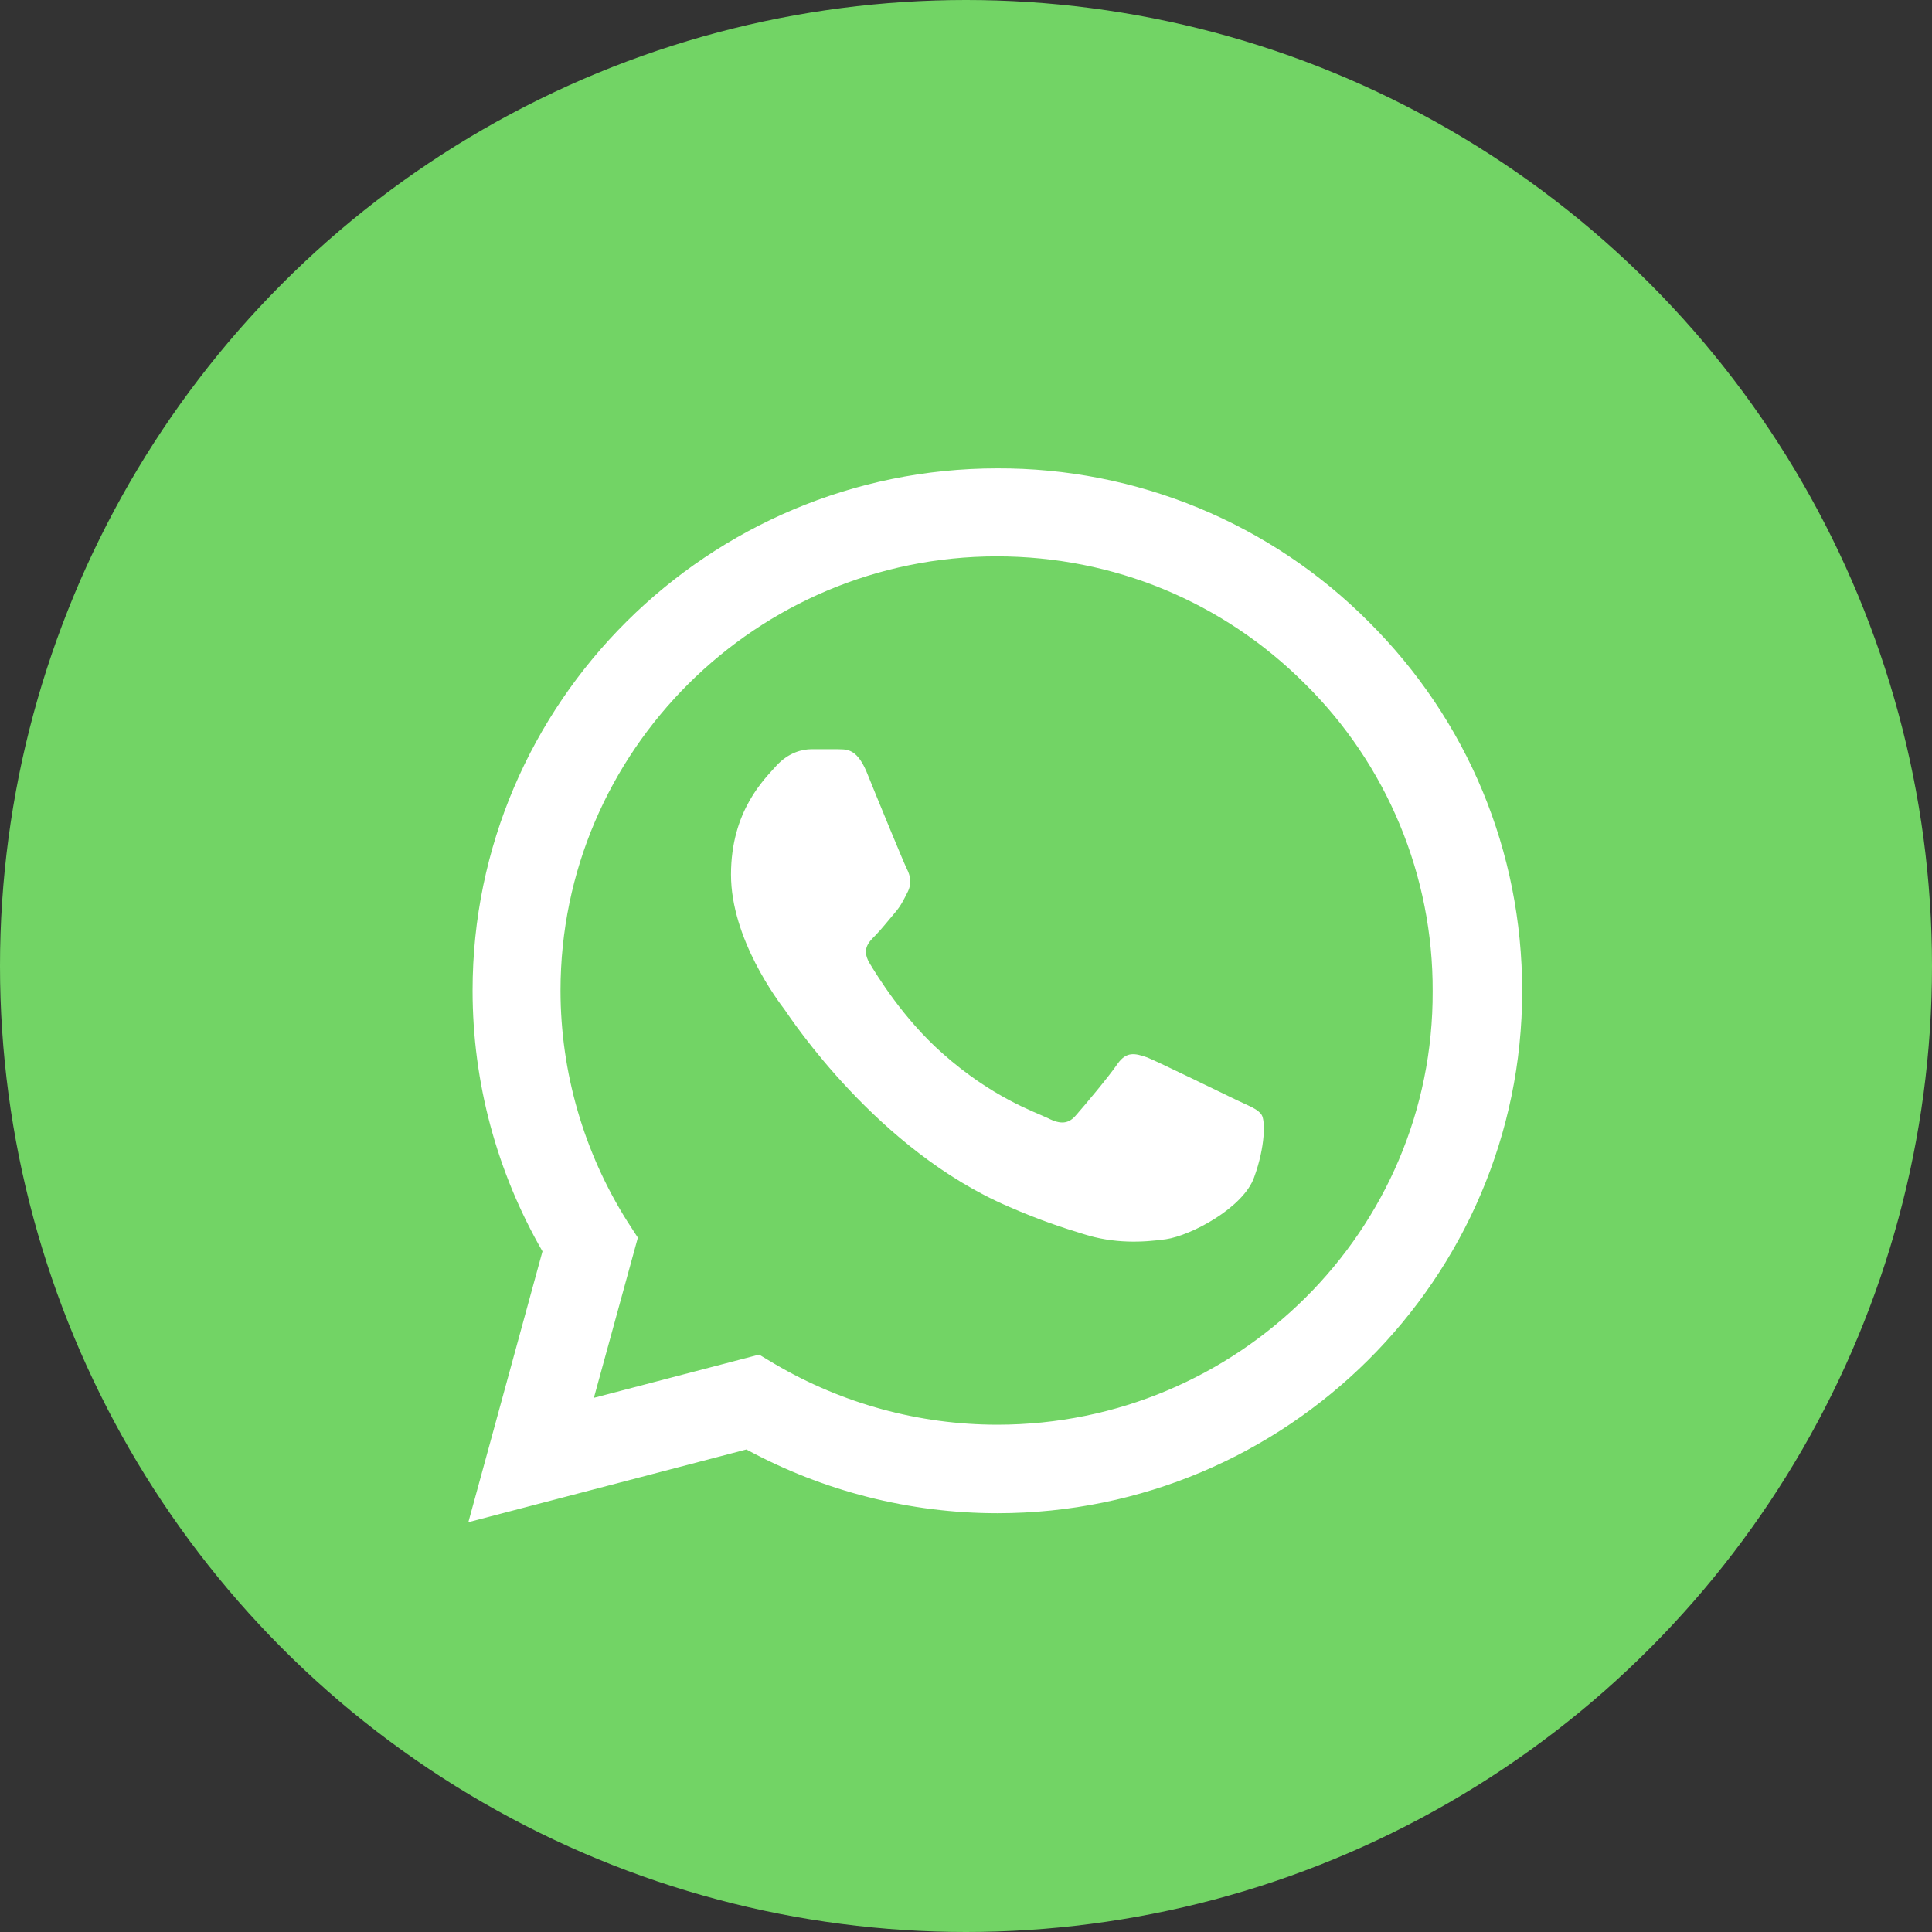
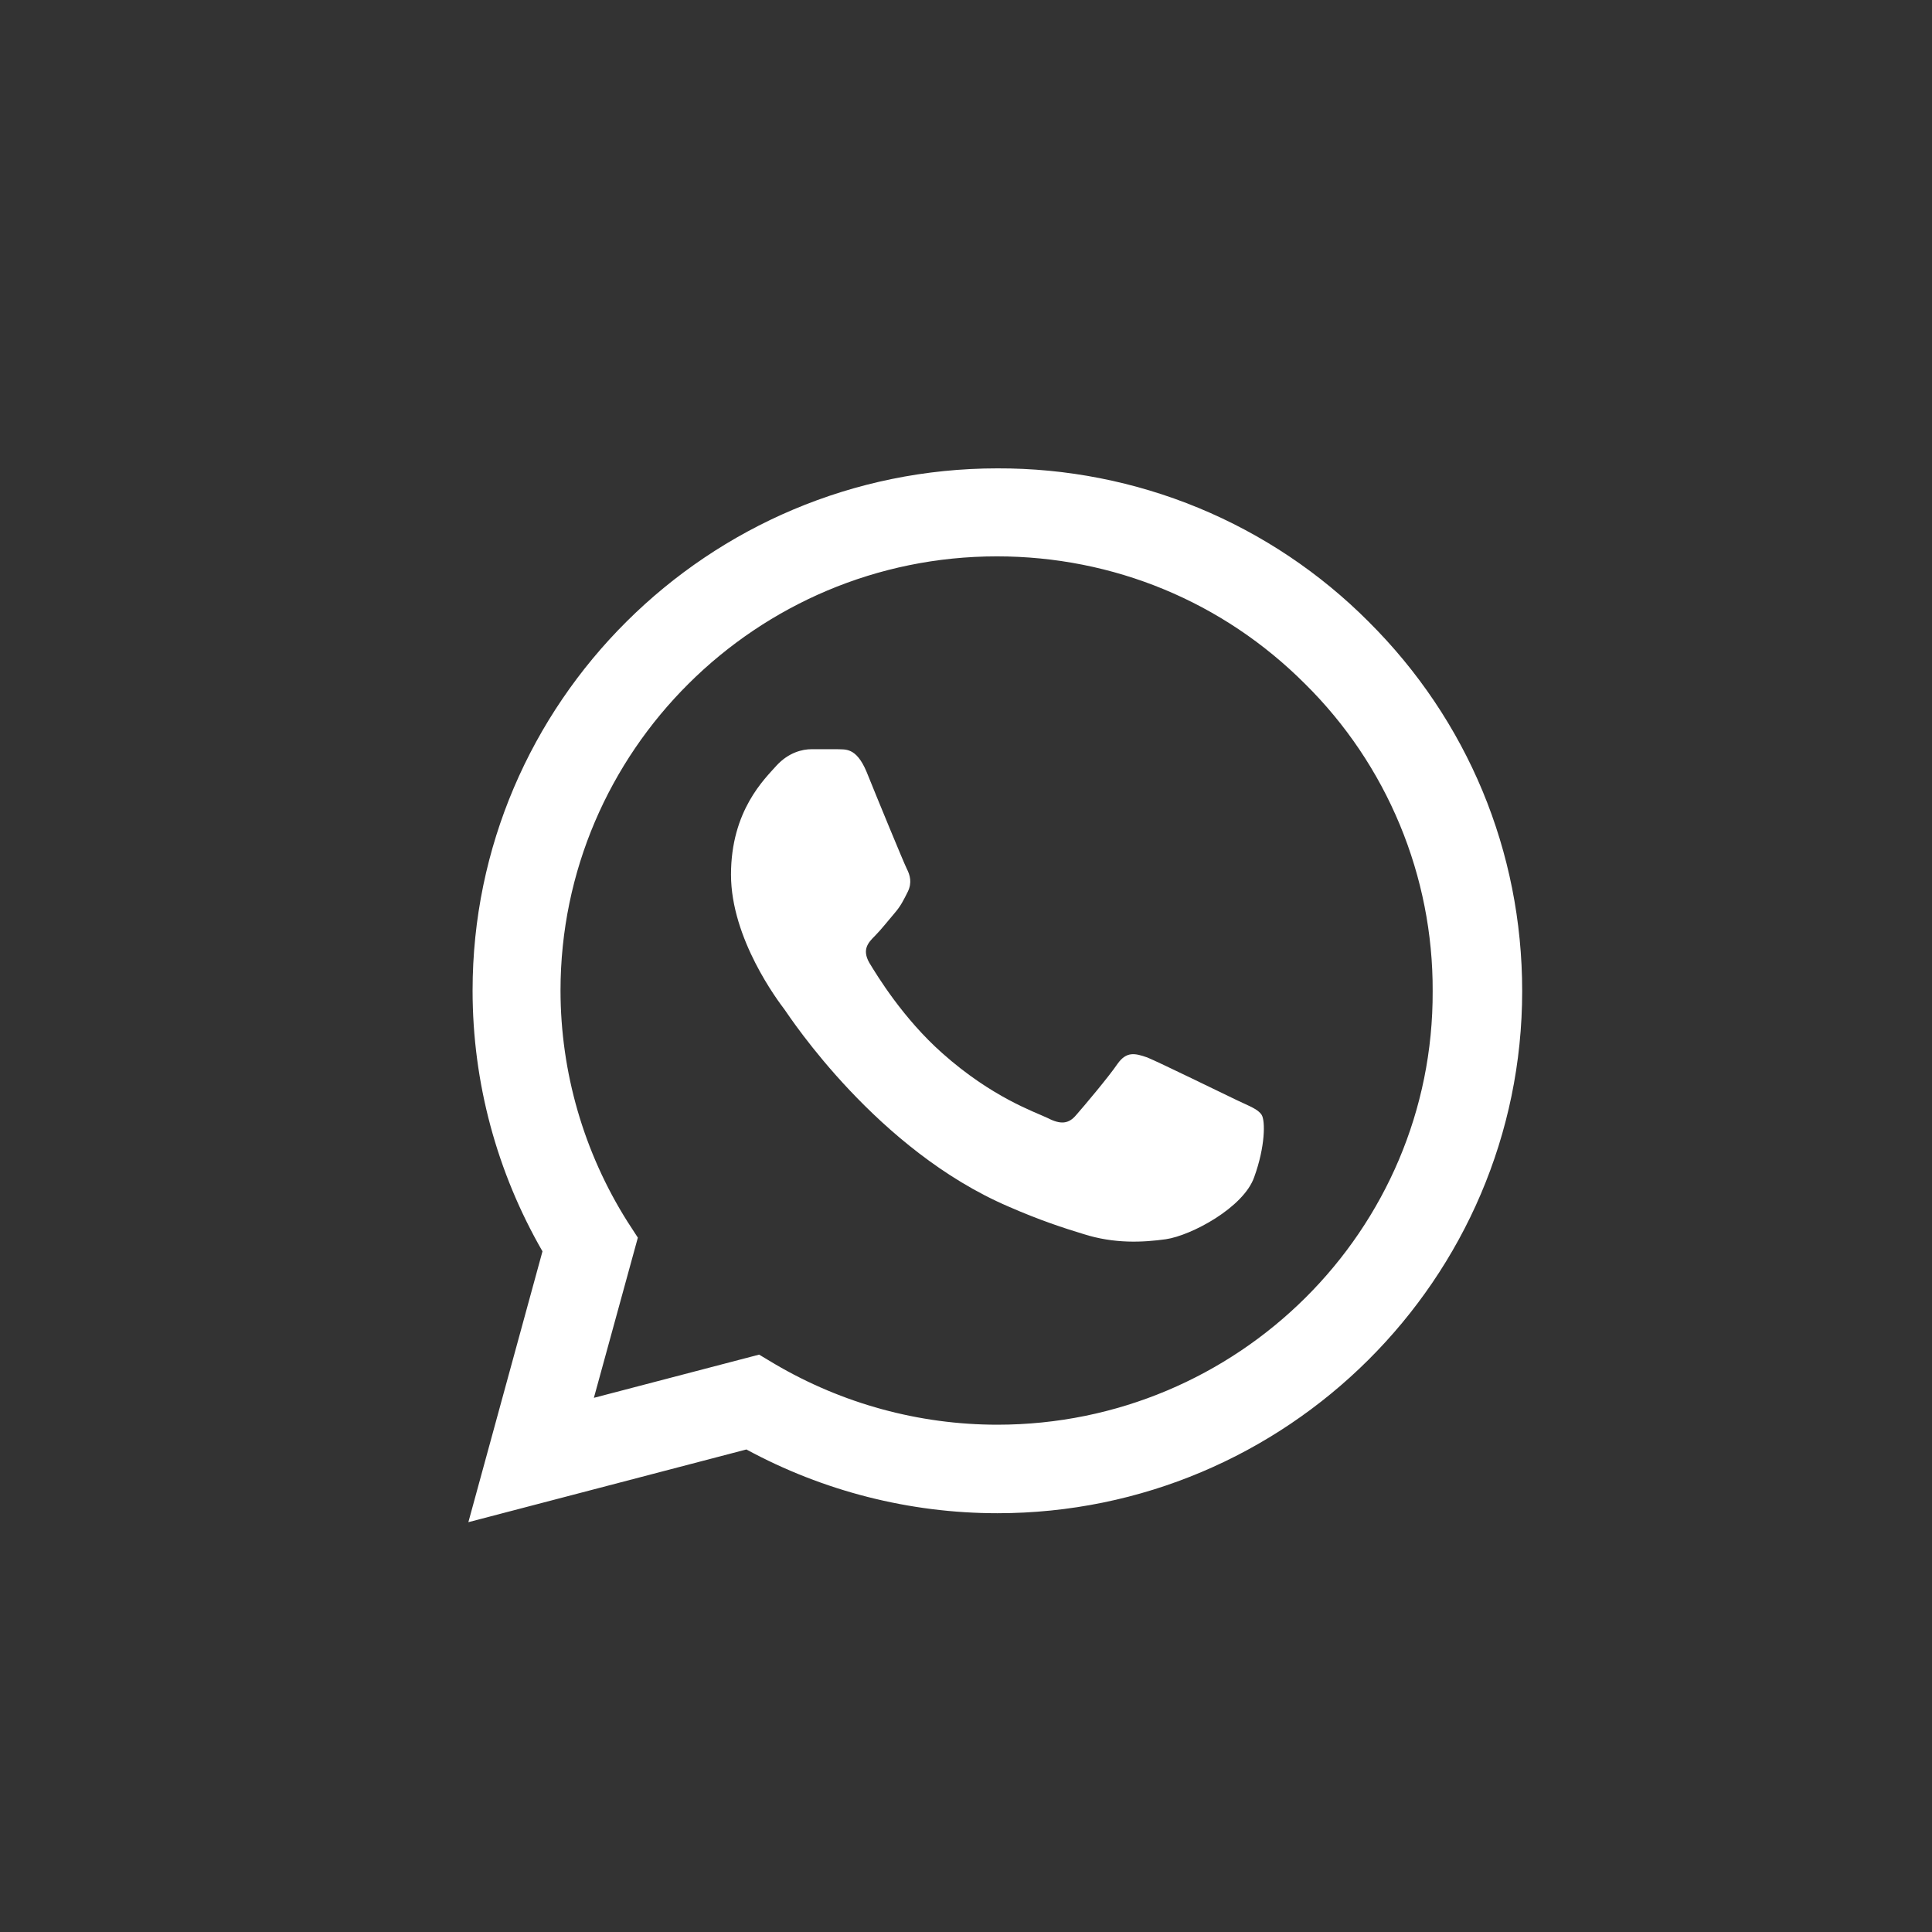
<svg xmlns="http://www.w3.org/2000/svg" width="33" height="33" viewBox="0 0 33 33" fill="none">
  <rect x="0" y="0" width="33" height="33" fill="#333333" stroke="none" />
-   <circle cx="16.5" cy="16.5" r="16.5" fill="#72D465" />
  <path d="M23.377 10.619C22.547 9.786 21.56 9.125 20.471 8.675C19.383 8.226 18.215 7.996 17.036 8C12.098 8 8.072 12.005 8.072 16.919C8.072 18.494 8.488 20.024 9.266 21.374L8 26L12.749 24.758C14.06 25.469 15.535 25.847 17.036 25.847C21.975 25.847 26 21.842 26 16.928C26 14.543 25.068 12.302 23.377 10.619ZM17.036 24.335C15.697 24.335 14.386 23.975 13.237 23.3L12.966 23.138L10.144 23.876L10.895 21.14L10.714 20.861C9.97 19.679 9.575 18.313 9.574 16.919C9.574 12.833 12.921 9.503 17.027 9.503C19.017 9.503 20.889 10.277 22.291 11.681C22.986 12.368 23.536 13.186 23.91 14.087C24.284 14.988 24.475 15.953 24.471 16.928C24.489 21.014 21.143 24.335 17.036 24.335ZM21.125 18.791C20.898 18.683 19.795 18.143 19.596 18.062C19.388 17.99 19.243 17.954 19.089 18.17C18.936 18.395 18.511 18.899 18.384 19.043C18.257 19.196 18.122 19.214 17.895 19.097C17.669 18.989 16.946 18.746 16.096 17.99C15.426 17.396 14.983 16.667 14.847 16.442C14.721 16.217 14.829 16.1 14.947 15.983C15.046 15.884 15.173 15.722 15.281 15.596C15.39 15.47 15.435 15.371 15.508 15.227C15.58 15.074 15.544 14.948 15.489 14.84C15.435 14.732 14.983 13.634 14.802 13.184C14.621 12.752 14.431 12.806 14.296 12.797H13.861C13.707 12.797 13.472 12.851 13.264 13.076C13.065 13.301 12.486 13.841 12.486 14.939C12.486 16.037 13.291 17.099 13.4 17.243C13.508 17.396 14.983 19.646 17.226 20.609C17.76 20.843 18.176 20.978 18.502 21.077C19.035 21.248 19.524 21.221 19.913 21.167C20.347 21.104 21.242 20.627 21.423 20.105C21.613 19.583 21.613 19.142 21.55 19.043C21.486 18.944 21.351 18.899 21.125 18.791Z" fill="white" />
</svg>